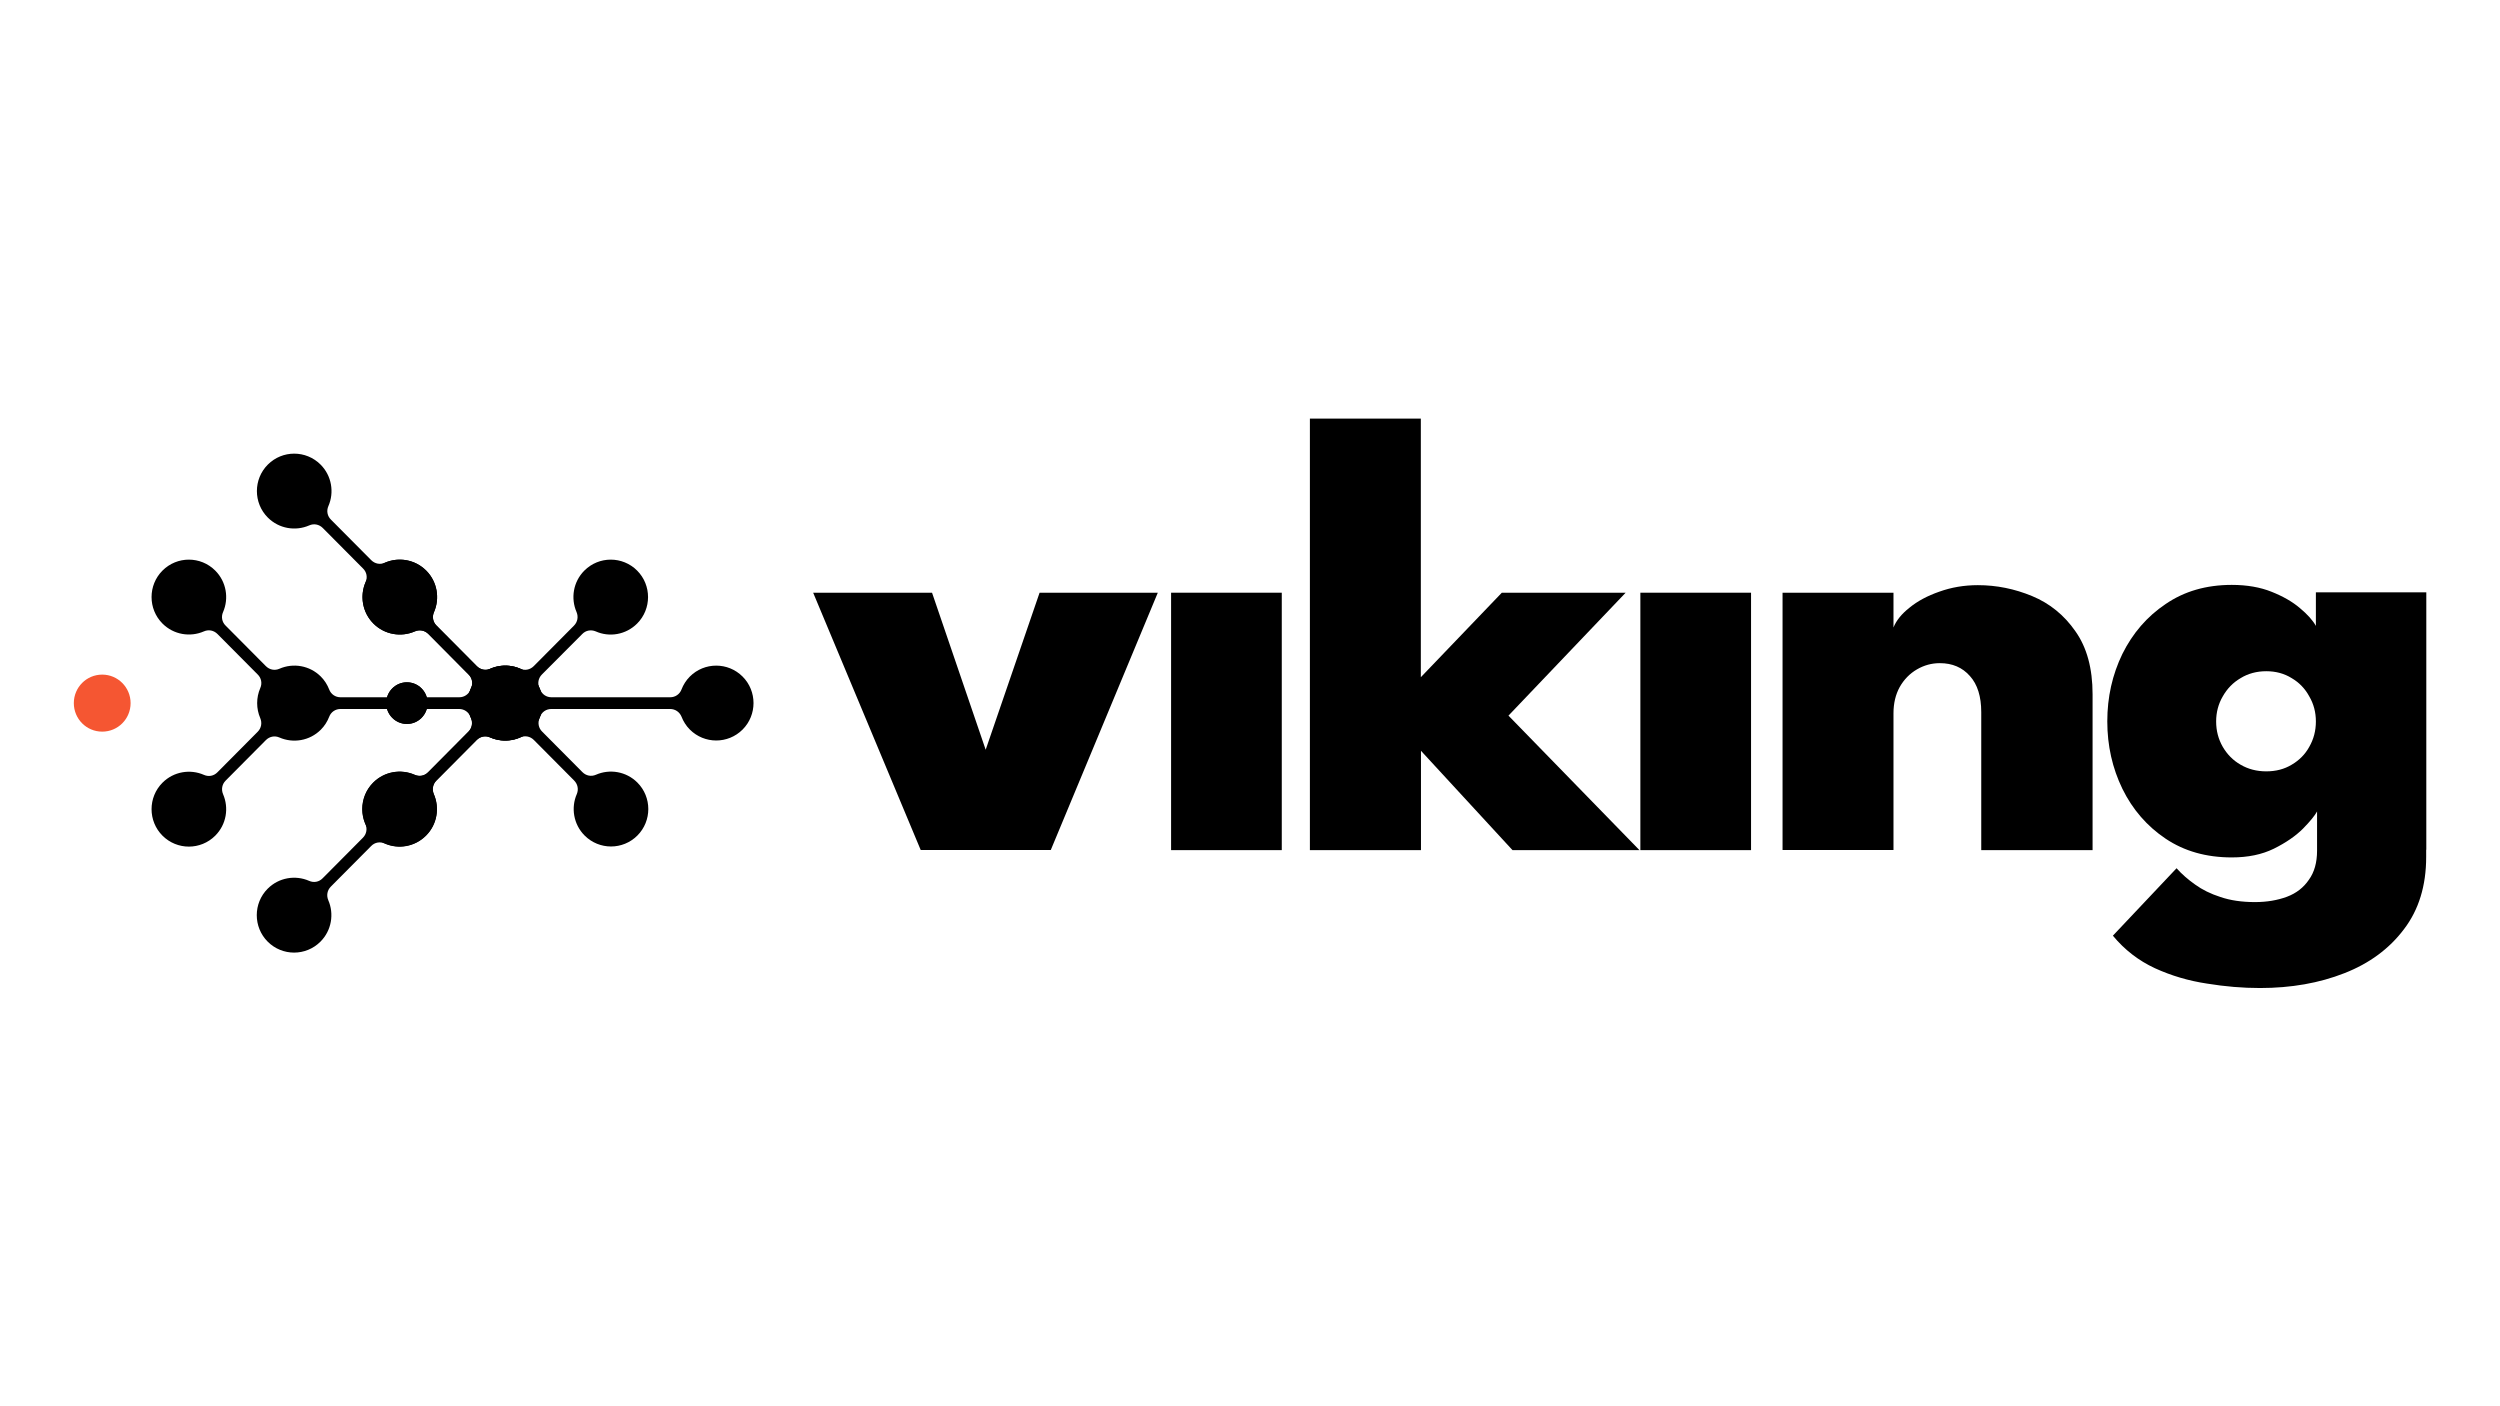
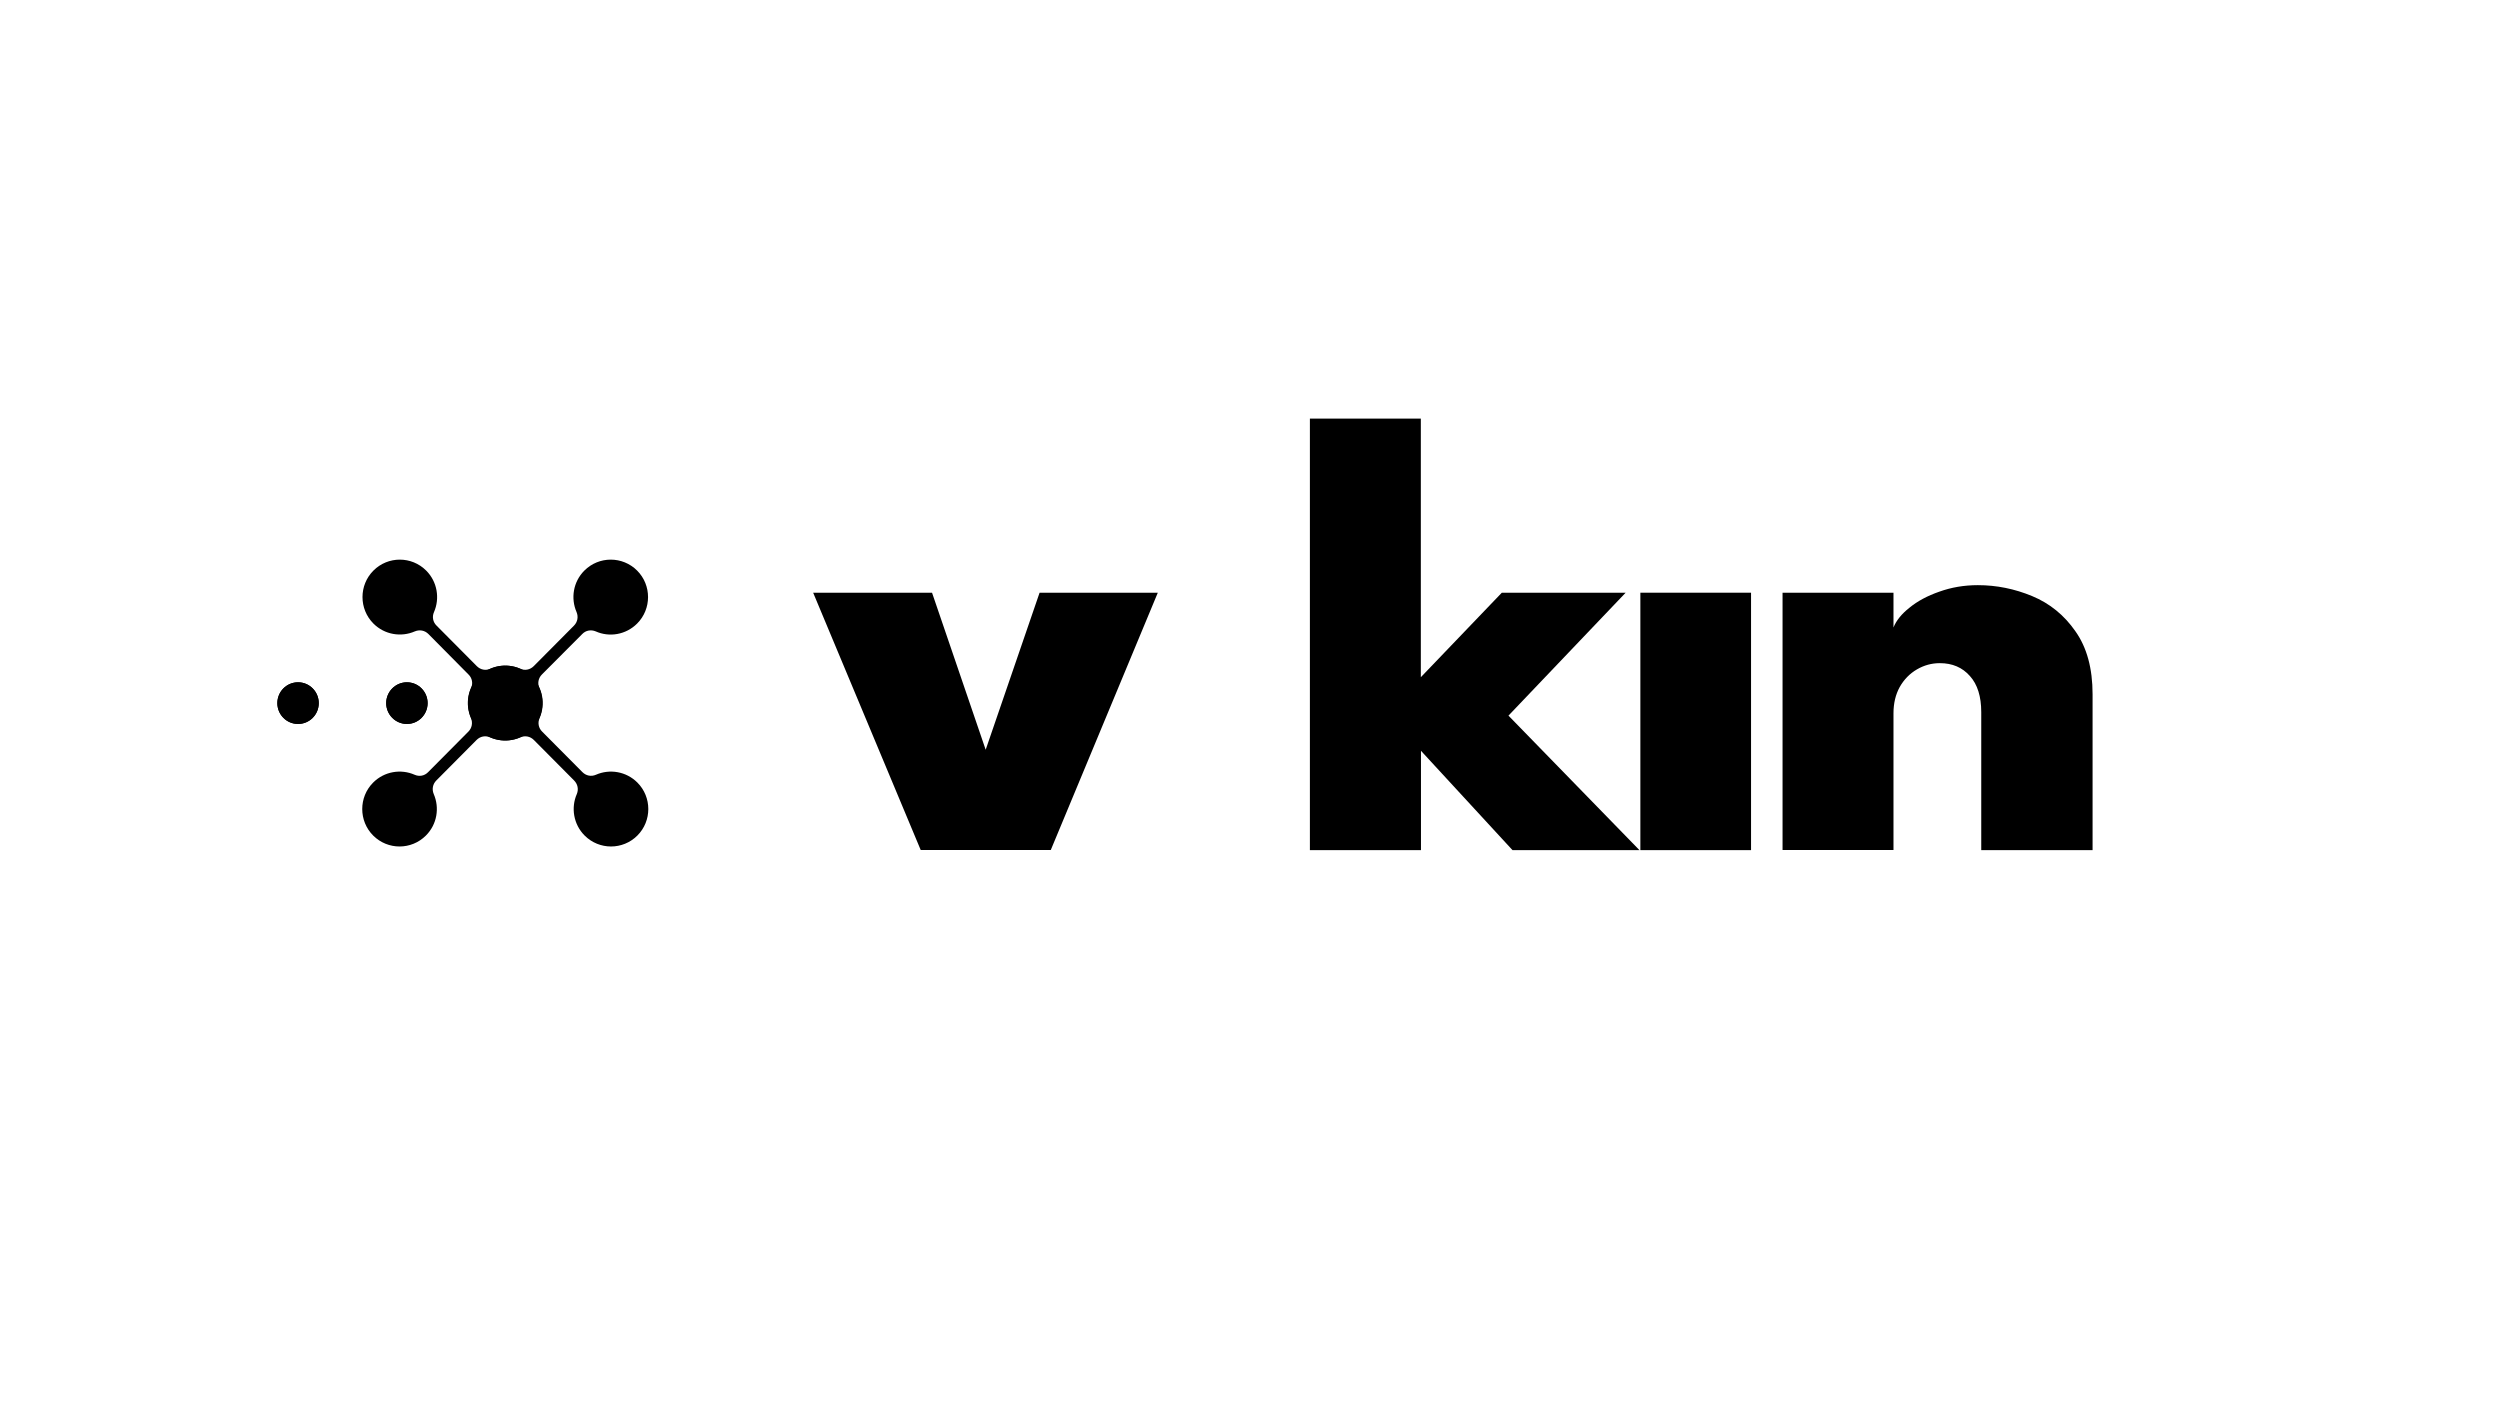
<svg xmlns="http://www.w3.org/2000/svg" width="1920" zoomAndPan="magnify" viewBox="0 0 1440 810" height="1080" preserveAspectRatio="xMidYMid meet" version="1.0">
  <defs>
    <clipPath id="e92ebaa9ca">
-       <path d="M 87 261 L 434.023 261 L 434.023 549 L 87 549 Z M 87 261 " clip-rule="nonzero" />
-     </clipPath>
+       </clipPath>
    <clipPath id="ff5b7dc856">
      <path d="M 42.523 388 L 76 388 L 76 422 L 42.523 422 Z M 42.523 388 " clip-rule="nonzero" />
    </clipPath>
  </defs>
  <path fill="#000000" d="M 468.375 341.398 L 536.852 341.398 L 567.75 431.852 L 598.801 341.398 L 666.898 341.398 L 605.25 489.602 L 530.324 489.602 Z M 468.375 341.398 " fill-opacity="1" fill-rule="nonzero" />
  <path fill="#000000" d="M 865.051 341.398 L 936.375 341.398 L 868.875 412.199 L 944.324 489.676 L 871.199 489.676 L 818.477 432.449 L 818.477 489.676 L 754.5 489.676 L 754.5 241.125 L 818.398 241.125 L 818.398 390.074 Z M 865.051 341.398 " fill-opacity="1" fill-rule="nonzero" />
  <path fill="#000000" d="M 1139.25 337.051 C 1149.977 337.051 1160.398 339.148 1170.523 343.352 C 1180.648 347.551 1188.977 354.301 1195.426 363.602 C 1202.023 372.898 1205.324 384.977 1205.324 399.898 L 1205.324 489.676 L 1141.199 489.676 L 1141.199 410.176 C 1141.199 401.176 1139.023 394.199 1134.676 389.398 C 1130.324 384.449 1124.551 381.977 1117.352 381.977 C 1112.625 381.977 1108.273 383.176 1104.148 385.574 C 1100.023 387.977 1096.727 391.352 1094.25 395.699 C 1091.852 400.051 1090.648 405.074 1090.648 410.852 L 1090.648 489.602 L 1026.75 489.602 L 1026.75 341.398 L 1090.648 341.398 L 1090.648 361.426 C 1092.227 357.449 1095.301 353.625 1099.875 350.023 C 1104.449 346.273 1110.148 343.199 1117.051 340.801 C 1123.949 338.324 1131.301 337.051 1139.25 337.051 Z M 1139.25 337.051 " fill-opacity="1" fill-rule="nonzero" />
-   <path fill="#000000" d="M 1301.773 569.102 C 1291.875 569.102 1281.75 568.273 1271.25 566.551 C 1260.75 564.977 1250.773 562.051 1241.25 557.699 C 1231.875 553.352 1223.773 547.125 1217.023 538.949 L 1253.699 500.102 C 1256.699 503.477 1260.301 506.625 1264.352 509.477 C 1268.477 512.477 1273.352 514.875 1278.977 516.676 C 1284.676 518.625 1291.273 519.602 1298.852 519.602 C 1305.75 519.602 1311.824 518.551 1317.301 516.523 C 1322.699 514.5 1326.898 511.199 1329.898 506.773 C 1333.051 502.426 1334.625 496.875 1334.625 489.977 L 1334.625 486.75 L 1397.477 486.75 L 1397.477 493.574 C 1397.477 510.227 1393.199 524.102 1384.648 535.273 C 1376.25 546.449 1364.773 554.926 1350.375 560.551 C 1335.898 566.25 1319.699 569.102 1301.773 569.102 Z M 1334.625 489.602 L 1334.625 467.398 C 1333.426 469.648 1330.727 473.023 1326.523 477.301 C 1322.324 481.5 1316.699 485.398 1309.727 488.852 C 1302.824 492.227 1294.801 493.875 1285.5 493.875 C 1270.801 493.875 1258.125 490.273 1247.398 483.074 C 1236.676 475.875 1228.352 466.273 1222.5 454.352 C 1216.727 442.426 1213.801 429.523 1213.801 415.5 C 1213.801 401.477 1216.727 388.574 1222.5 376.648 C 1228.426 364.727 1236.676 355.125 1247.398 347.926 C 1258.125 340.574 1270.801 336.898 1285.5 336.898 C 1294.273 336.898 1301.926 338.25 1308.449 340.875 C 1315.051 343.5 1320.523 346.648 1324.727 350.25 C 1329.074 353.852 1332.148 357.301 1333.949 360.523 L 1333.949 341.176 L 1397.551 341.176 L 1397.551 489.449 L 1334.625 489.449 Z M 1276.5 415.574 C 1276.5 420.898 1277.773 425.773 1280.324 430.199 C 1282.875 434.551 1286.25 438 1290.602 440.477 C 1294.949 443.023 1299.898 444.301 1305.375 444.301 C 1310.926 444.301 1315.801 443.023 1320 440.477 C 1324.352 437.926 1327.727 434.551 1330.125 430.199 C 1332.676 425.773 1333.949 420.898 1333.949 415.574 C 1333.949 410.25 1332.676 405.449 1330.125 401.102 C 1327.727 396.676 1324.352 393.148 1320 390.602 C 1315.801 387.977 1310.926 386.625 1305.375 386.625 C 1299.824 386.625 1294.875 387.977 1290.602 390.602 C 1286.25 393.148 1282.875 396.602 1280.324 401.102 C 1277.773 405.449 1276.5 410.324 1276.5 415.574 Z M 1276.5 415.574 " fill-opacity="1" fill-rule="nonzero" />
-   <path fill="#000000" d="M 674.551 341.398 L 738.301 341.398 L 738.301 489.676 L 674.551 489.676 Z M 674.551 341.398 " fill-opacity="1" fill-rule="evenodd" />
  <path fill="#000000" d="M 944.852 341.398 L 1008.602 341.398 L 1008.602 489.676 L 944.852 489.676 Z M 944.852 341.398 " fill-opacity="1" fill-rule="evenodd" />
  <path fill="#000000" d="M 330.676 449.551 L 307.5 426.227 C 305.398 424.125 302.398 423.523 299.699 424.727 C 291.824 428.176 282.301 426.676 275.852 420.227 C 269.398 413.773 267.898 404.176 271.352 396.301 C 272.551 393.602 271.949 390.523 269.852 388.5 L 246.75 365.176 C 244.648 363.074 241.648 362.551 238.949 363.676 C 231.074 367.125 221.551 365.625 215.102 359.176 C 206.699 350.773 206.699 337.051 215.102 328.648 C 223.5 320.25 237.074 320.25 245.477 328.648 C 251.926 335.102 253.426 344.699 249.977 352.574 C 248.773 355.273 249.375 358.352 251.477 360.375 L 274.648 383.699 C 276.75 385.801 279.75 386.398 282.449 385.199 C 290.324 381.75 299.852 383.25 306.301 389.699 C 312.75 396.148 314.25 405.75 310.801 413.625 C 309.602 416.324 310.199 419.398 312.301 421.426 L 335.477 444.75 C 337.574 446.852 340.574 447.449 343.273 446.25 C 351.148 442.801 360.676 444.301 367.125 450.75 C 375.523 459.148 375.523 472.875 367.125 481.273 C 358.727 489.676 345.148 489.676 336.75 481.273 C 330.301 474.824 328.801 465.227 332.25 457.352 C 333.375 454.648 332.773 451.648 330.676 449.551 Z M 330.676 449.551 " fill-opacity="1" fill-rule="evenodd" />
  <g clip-path="url(#e92ebaa9ca)">
    <path fill="#000000" d="M 385.949 408.375 L 317.551 408.375 C 314.625 408.375 312.074 410.102 311.023 412.875 C 309.977 415.574 308.398 418.125 306.227 420.301 C 299.773 426.75 290.25 428.25 282.375 424.801 C 279.676 423.602 276.676 424.199 274.574 426.301 L 251.398 449.625 C 249.301 451.727 248.773 454.727 249.898 457.426 C 253.352 465.375 251.852 474.898 245.398 481.352 C 238.949 487.801 229.426 489.375 221.551 485.852 C 218.852 484.648 215.852 485.176 213.75 487.352 L 190.574 510.676 C 188.477 512.773 187.949 515.773 189.074 518.477 C 192.523 526.352 191.023 535.949 184.574 542.398 C 176.176 550.801 162.602 550.801 154.199 542.398 C 145.801 534 145.801 520.273 154.199 511.875 C 160.648 505.426 170.176 503.926 178.051 507.375 C 180.75 508.574 183.75 508.051 185.852 505.875 L 209.023 482.551 C 211.125 480.449 211.648 477.449 210.523 474.75 C 207.074 466.801 208.574 457.273 215.023 450.824 C 221.477 444.375 231 442.875 238.875 446.324 C 241.574 447.523 244.574 447 246.676 444.824 L 269.852 421.5 C 271.949 419.398 272.477 416.398 271.352 413.699 C 271.199 413.398 271.125 413.102 270.977 412.875 C 269.926 410.102 267.375 408.375 264.449 408.375 L 196.125 408.375 C 193.199 408.375 190.648 410.102 189.602 412.875 C 188.551 415.574 186.977 418.125 184.801 420.301 C 178.352 426.75 168.824 428.25 160.949 424.801 C 158.25 423.602 155.25 424.199 153.148 426.301 L 129.977 449.625 C 127.875 451.727 127.352 454.727 128.477 457.426 C 131.926 465.375 130.426 474.898 123.977 481.352 C 115.574 489.75 102 489.75 93.602 481.352 C 85.199 472.949 85.199 459.227 93.602 450.824 C 100.051 444.375 109.574 442.875 117.449 446.324 C 120.148 447.523 123.148 447 125.25 444.824 L 148.426 421.5 C 150.523 419.398 151.051 416.398 149.926 413.699 C 147.523 408.148 147.523 401.852 149.926 396.301 C 151.125 393.602 150.523 390.523 148.426 388.5 L 125.25 365.176 C 123.148 363.074 120.148 362.477 117.449 363.676 C 109.574 367.125 100.051 365.625 93.602 359.176 C 85.199 350.773 85.199 337.051 93.602 328.648 C 102 320.25 115.574 320.25 123.977 328.648 C 130.426 335.102 131.926 344.699 128.477 352.574 C 127.273 355.273 127.875 358.352 129.977 360.375 L 153.148 383.699 C 155.25 385.801 158.25 386.398 160.949 385.199 C 168.824 381.75 178.352 383.25 184.801 389.699 C 186.977 391.875 188.551 394.426 189.602 397.125 C 190.648 399.898 193.199 401.625 196.125 401.625 L 264.523 401.625 C 267.449 401.625 270 399.898 271.051 397.125 C 271.199 396.824 271.273 396.523 271.426 396.301 C 272.625 393.602 272.023 390.523 269.926 388.5 L 246.75 365.176 C 244.648 363.074 241.648 362.477 238.949 363.676 C 231.074 367.125 221.551 365.625 215.102 359.176 C 208.648 352.727 207.148 343.125 210.602 335.25 C 211.801 332.551 211.199 329.477 209.102 327.449 L 185.926 304.125 C 183.824 302.023 180.824 301.426 178.125 302.625 C 170.25 306.074 160.727 304.574 154.273 298.125 C 145.875 289.727 145.875 276 154.273 267.602 C 162.676 259.199 176.25 259.199 184.648 267.602 C 191.102 274.051 192.602 283.648 189.148 291.523 C 187.949 294.227 188.551 297.301 190.648 299.324 L 213.824 322.648 C 215.926 324.75 218.926 325.352 221.625 324.148 C 229.5 320.699 239.023 322.199 245.477 328.648 C 251.926 335.102 253.426 344.699 249.977 352.574 C 248.773 355.273 249.375 358.352 251.477 360.375 L 274.648 383.699 C 276.75 385.801 279.75 386.398 282.449 385.199 C 290.324 381.75 299.852 383.25 306.301 389.699 C 308.477 391.875 310.051 394.426 311.102 397.125 C 312.148 399.898 314.699 401.625 317.625 401.625 L 386.023 401.625 C 388.949 401.625 391.5 399.898 392.551 397.125 C 393.602 394.426 395.176 391.875 397.352 389.699 C 405.75 381.301 419.324 381.301 427.727 389.699 C 436.125 398.102 436.125 411.824 427.727 420.227 C 419.324 428.625 405.75 428.625 397.352 420.227 C 395.176 418.051 393.602 415.5 392.551 412.801 C 391.426 410.102 388.949 408.375 385.949 408.375 Z M 385.949 408.375 " fill-opacity="1" fill-rule="evenodd" />
  </g>
  <path fill="#000000" d="M 159.75 405 C 159.75 398.398 165.074 393 171.676 393 C 178.273 393 183.602 398.398 183.602 405 C 183.602 411.602 178.273 417 171.676 417 C 165.074 417 159.75 411.602 159.75 405 Z M 159.75 405 " fill-opacity="1" fill-rule="evenodd" />
  <path fill="#000000" d="M 277.574 405 C 277.574 396.824 284.176 390.227 292.273 390.227 C 300.375 390.227 306.977 396.898 306.977 405 C 306.977 413.176 300.375 419.773 292.273 419.773 C 284.176 419.852 277.574 413.176 277.574 405 Z M 277.574 405 " fill-opacity="1" fill-rule="evenodd" />
  <path fill="#000000" d="M 222.449 405 C 222.449 398.398 227.773 393 234.375 393 C 240.977 393 246.301 398.398 246.301 405 C 246.301 411.602 240.977 417 234.375 417 C 227.852 417 222.449 411.602 222.449 405 Z M 222.449 405 " fill-opacity="1" fill-rule="evenodd" />
  <g clip-path="url(#ff5b7dc856)">
-     <path fill="#f55632" d="M 42.523 405 C 42.523 395.926 49.801 388.574 58.875 388.574 C 67.875 388.574 75.227 395.926 75.227 405 C 75.227 414.074 67.949 421.426 58.875 421.426 C 49.801 421.426 42.523 414.074 42.523 405 Z M 42.523 405 " fill-opacity="1" fill-rule="evenodd" />
-   </g>
+     </g>
  <path fill="#000000" d="M 159.75 405 C 159.75 411.602 165.074 417 171.676 417 C 178.273 417 183.602 411.602 183.602 405 C 183.602 398.398 178.273 393 171.676 393 C 165.074 393 159.75 398.398 159.75 405 Z M 159.75 405 " fill-opacity="1" fill-rule="evenodd" />
  <path fill="#000000" d="M 277.574 405 C 277.574 413.176 284.176 419.773 292.273 419.773 C 300.375 419.773 306.977 413.176 306.977 405 C 306.977 396.824 300.375 390.227 292.273 390.227 C 284.176 390.227 277.574 396.824 277.574 405 Z M 277.574 405 " fill-opacity="1" fill-rule="evenodd" />
  <path fill="#000000" d="M 222.449 405 C 222.449 411.602 227.773 417 234.375 417 C 240.977 417 246.301 411.602 246.301 405 C 246.301 398.398 240.977 393 234.375 393 C 227.852 393 222.449 398.398 222.449 405 Z M 222.449 405 " fill-opacity="1" fill-rule="evenodd" />
  <path fill="#000000" d="M 335.398 365.176 L 312.148 388.5 C 310.051 390.602 309.523 393.602 310.648 396.301 C 314.102 404.176 312.602 413.773 306.148 420.227 C 299.699 426.676 290.176 428.176 282.301 424.727 C 279.602 423.523 276.602 424.125 274.5 426.227 L 251.324 449.551 C 249.227 451.648 248.699 454.648 249.824 457.352 C 253.273 465.301 251.773 474.824 245.324 481.273 C 236.926 489.676 223.352 489.676 214.949 481.273 C 206.551 472.875 206.551 459.148 214.949 450.75 C 221.398 444.301 230.926 442.801 238.801 446.25 C 241.5 447.449 244.5 446.926 246.602 444.75 L 269.773 421.426 C 271.875 419.324 272.398 416.324 271.273 413.625 C 267.824 405.676 269.324 396.148 275.773 389.699 C 282.227 383.25 291.75 381.75 299.625 385.199 C 302.324 386.398 305.324 385.801 307.426 383.699 L 330.602 360.375 C 332.699 358.273 333.227 355.273 332.102 352.574 C 328.648 344.625 330.148 335.102 336.602 328.648 C 345 320.25 358.574 320.25 366.977 328.648 C 375.375 337.051 375.375 350.773 366.977 359.176 C 360.523 365.625 351 367.199 343.125 363.676 C 340.426 362.551 337.426 363.074 335.398 365.176 Z M 335.398 365.176 " fill-opacity="1" fill-rule="evenodd" />
</svg>